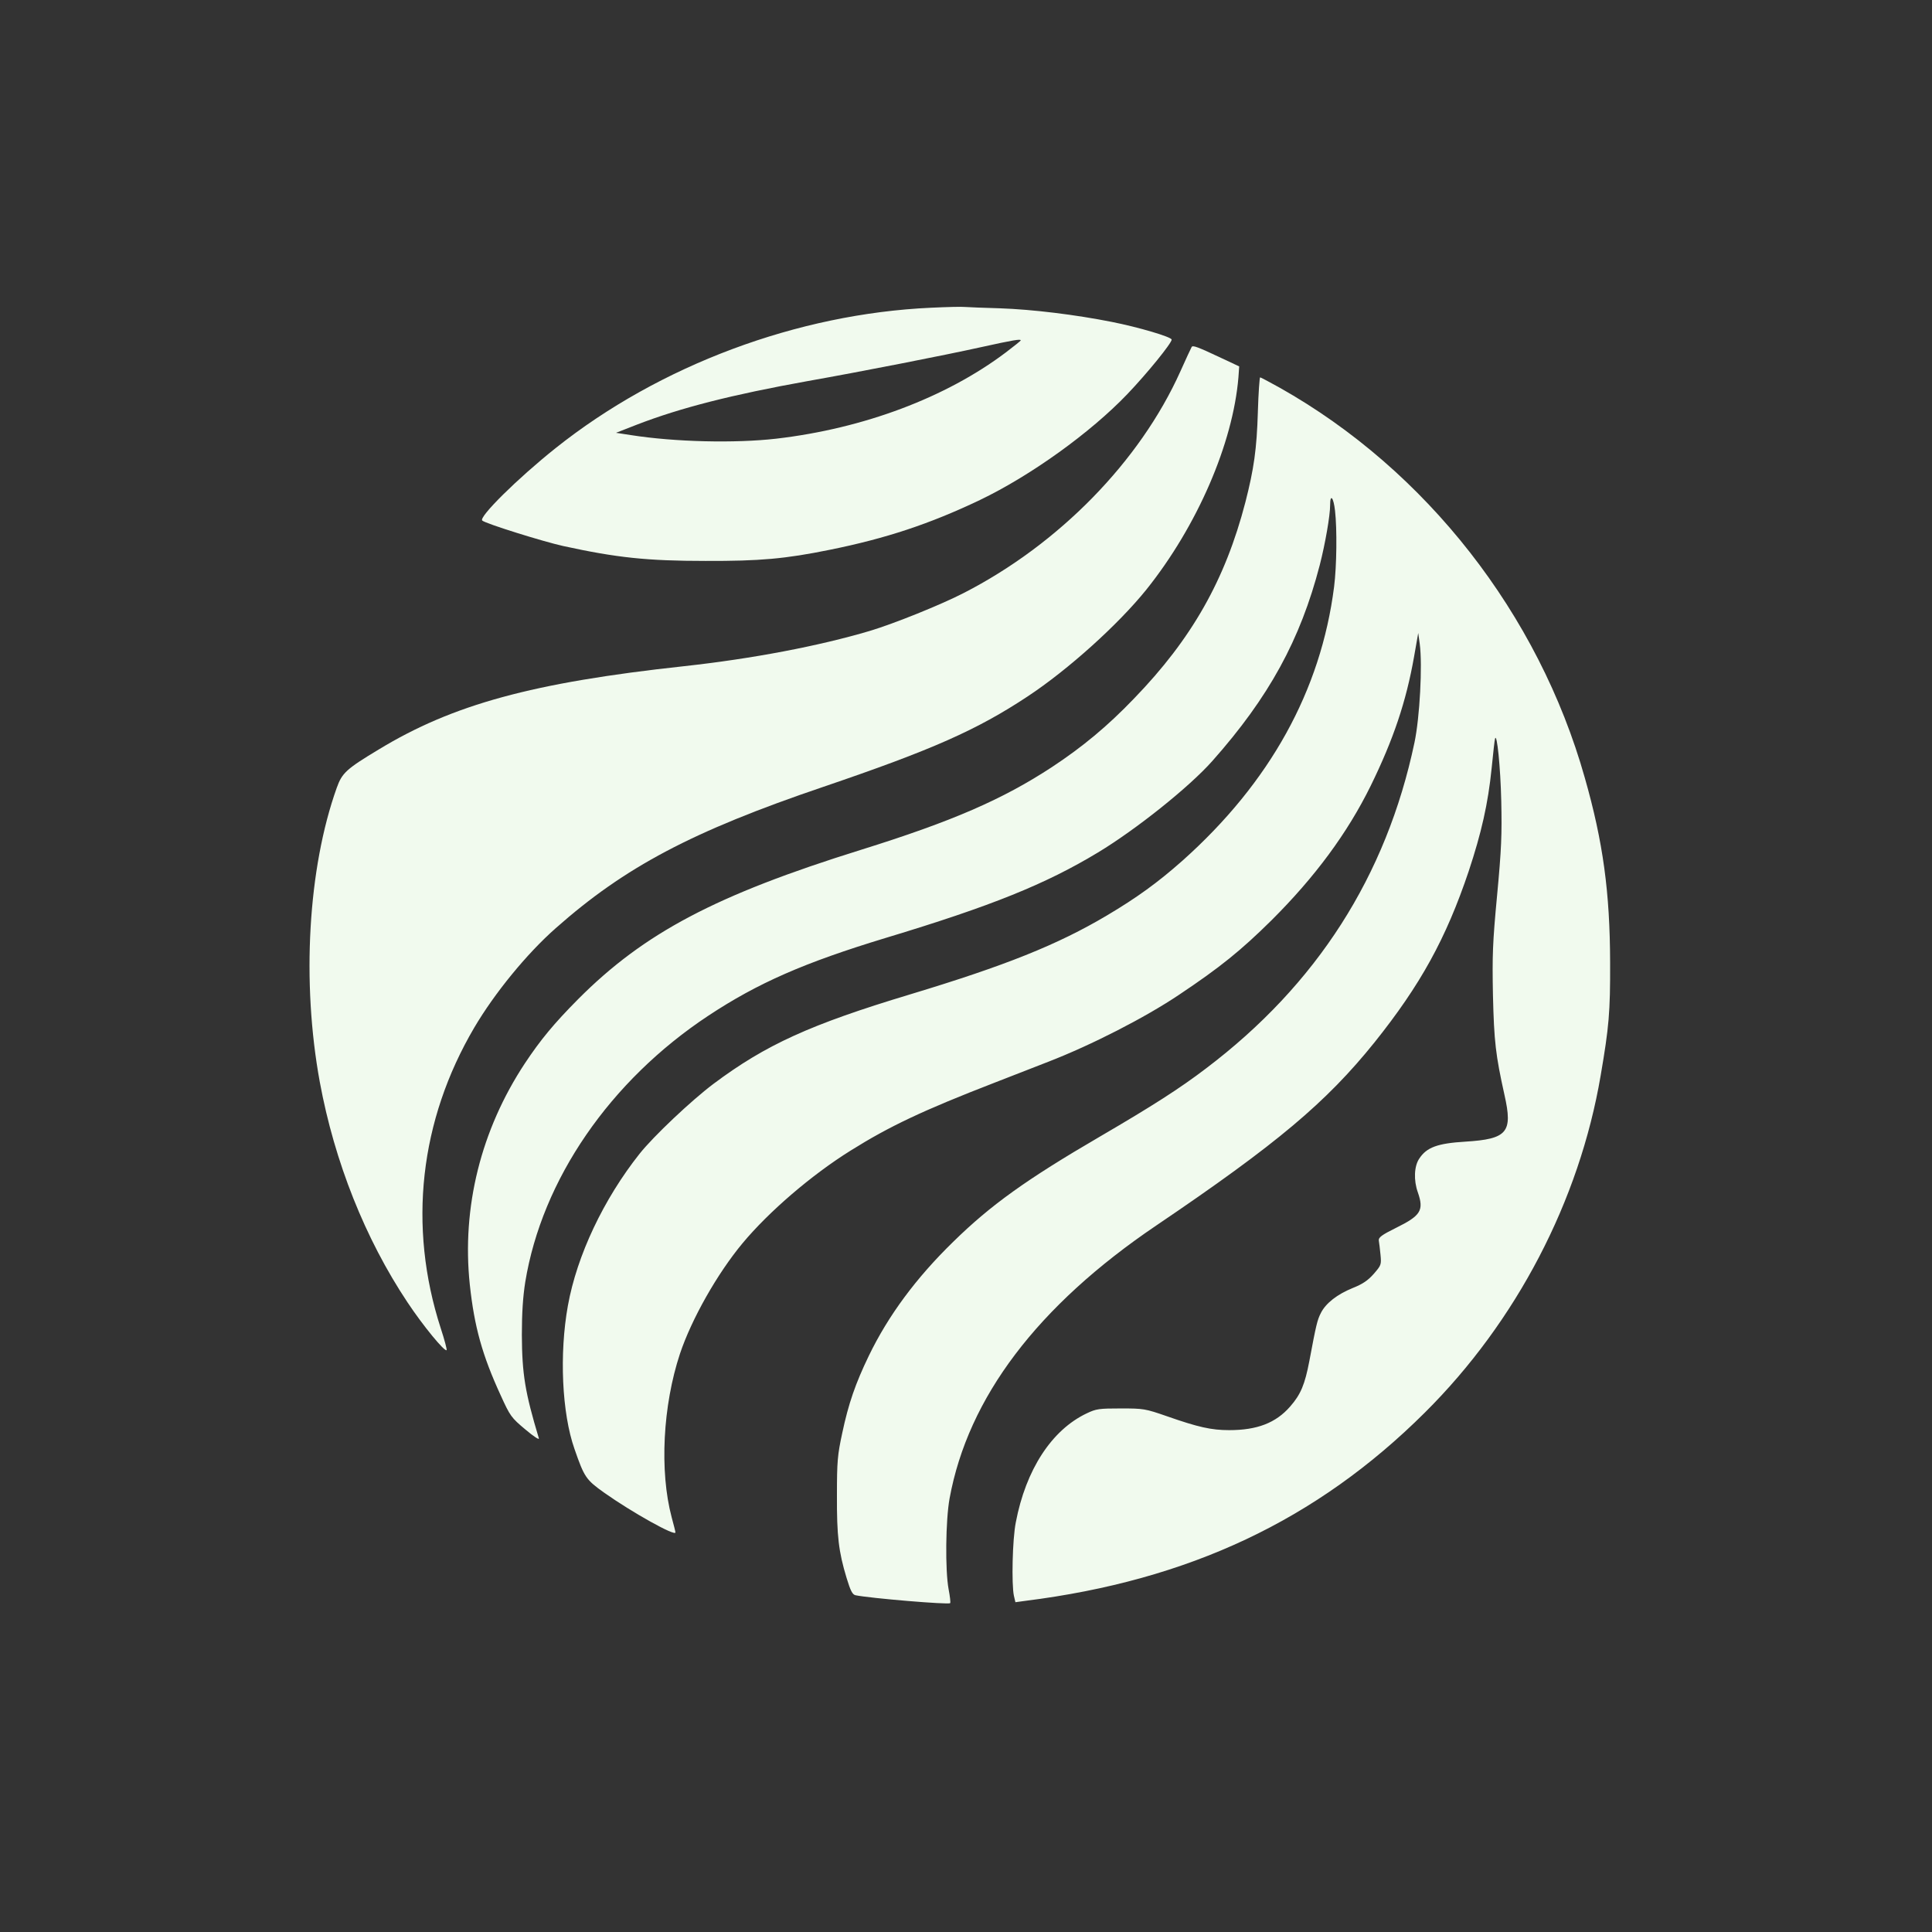
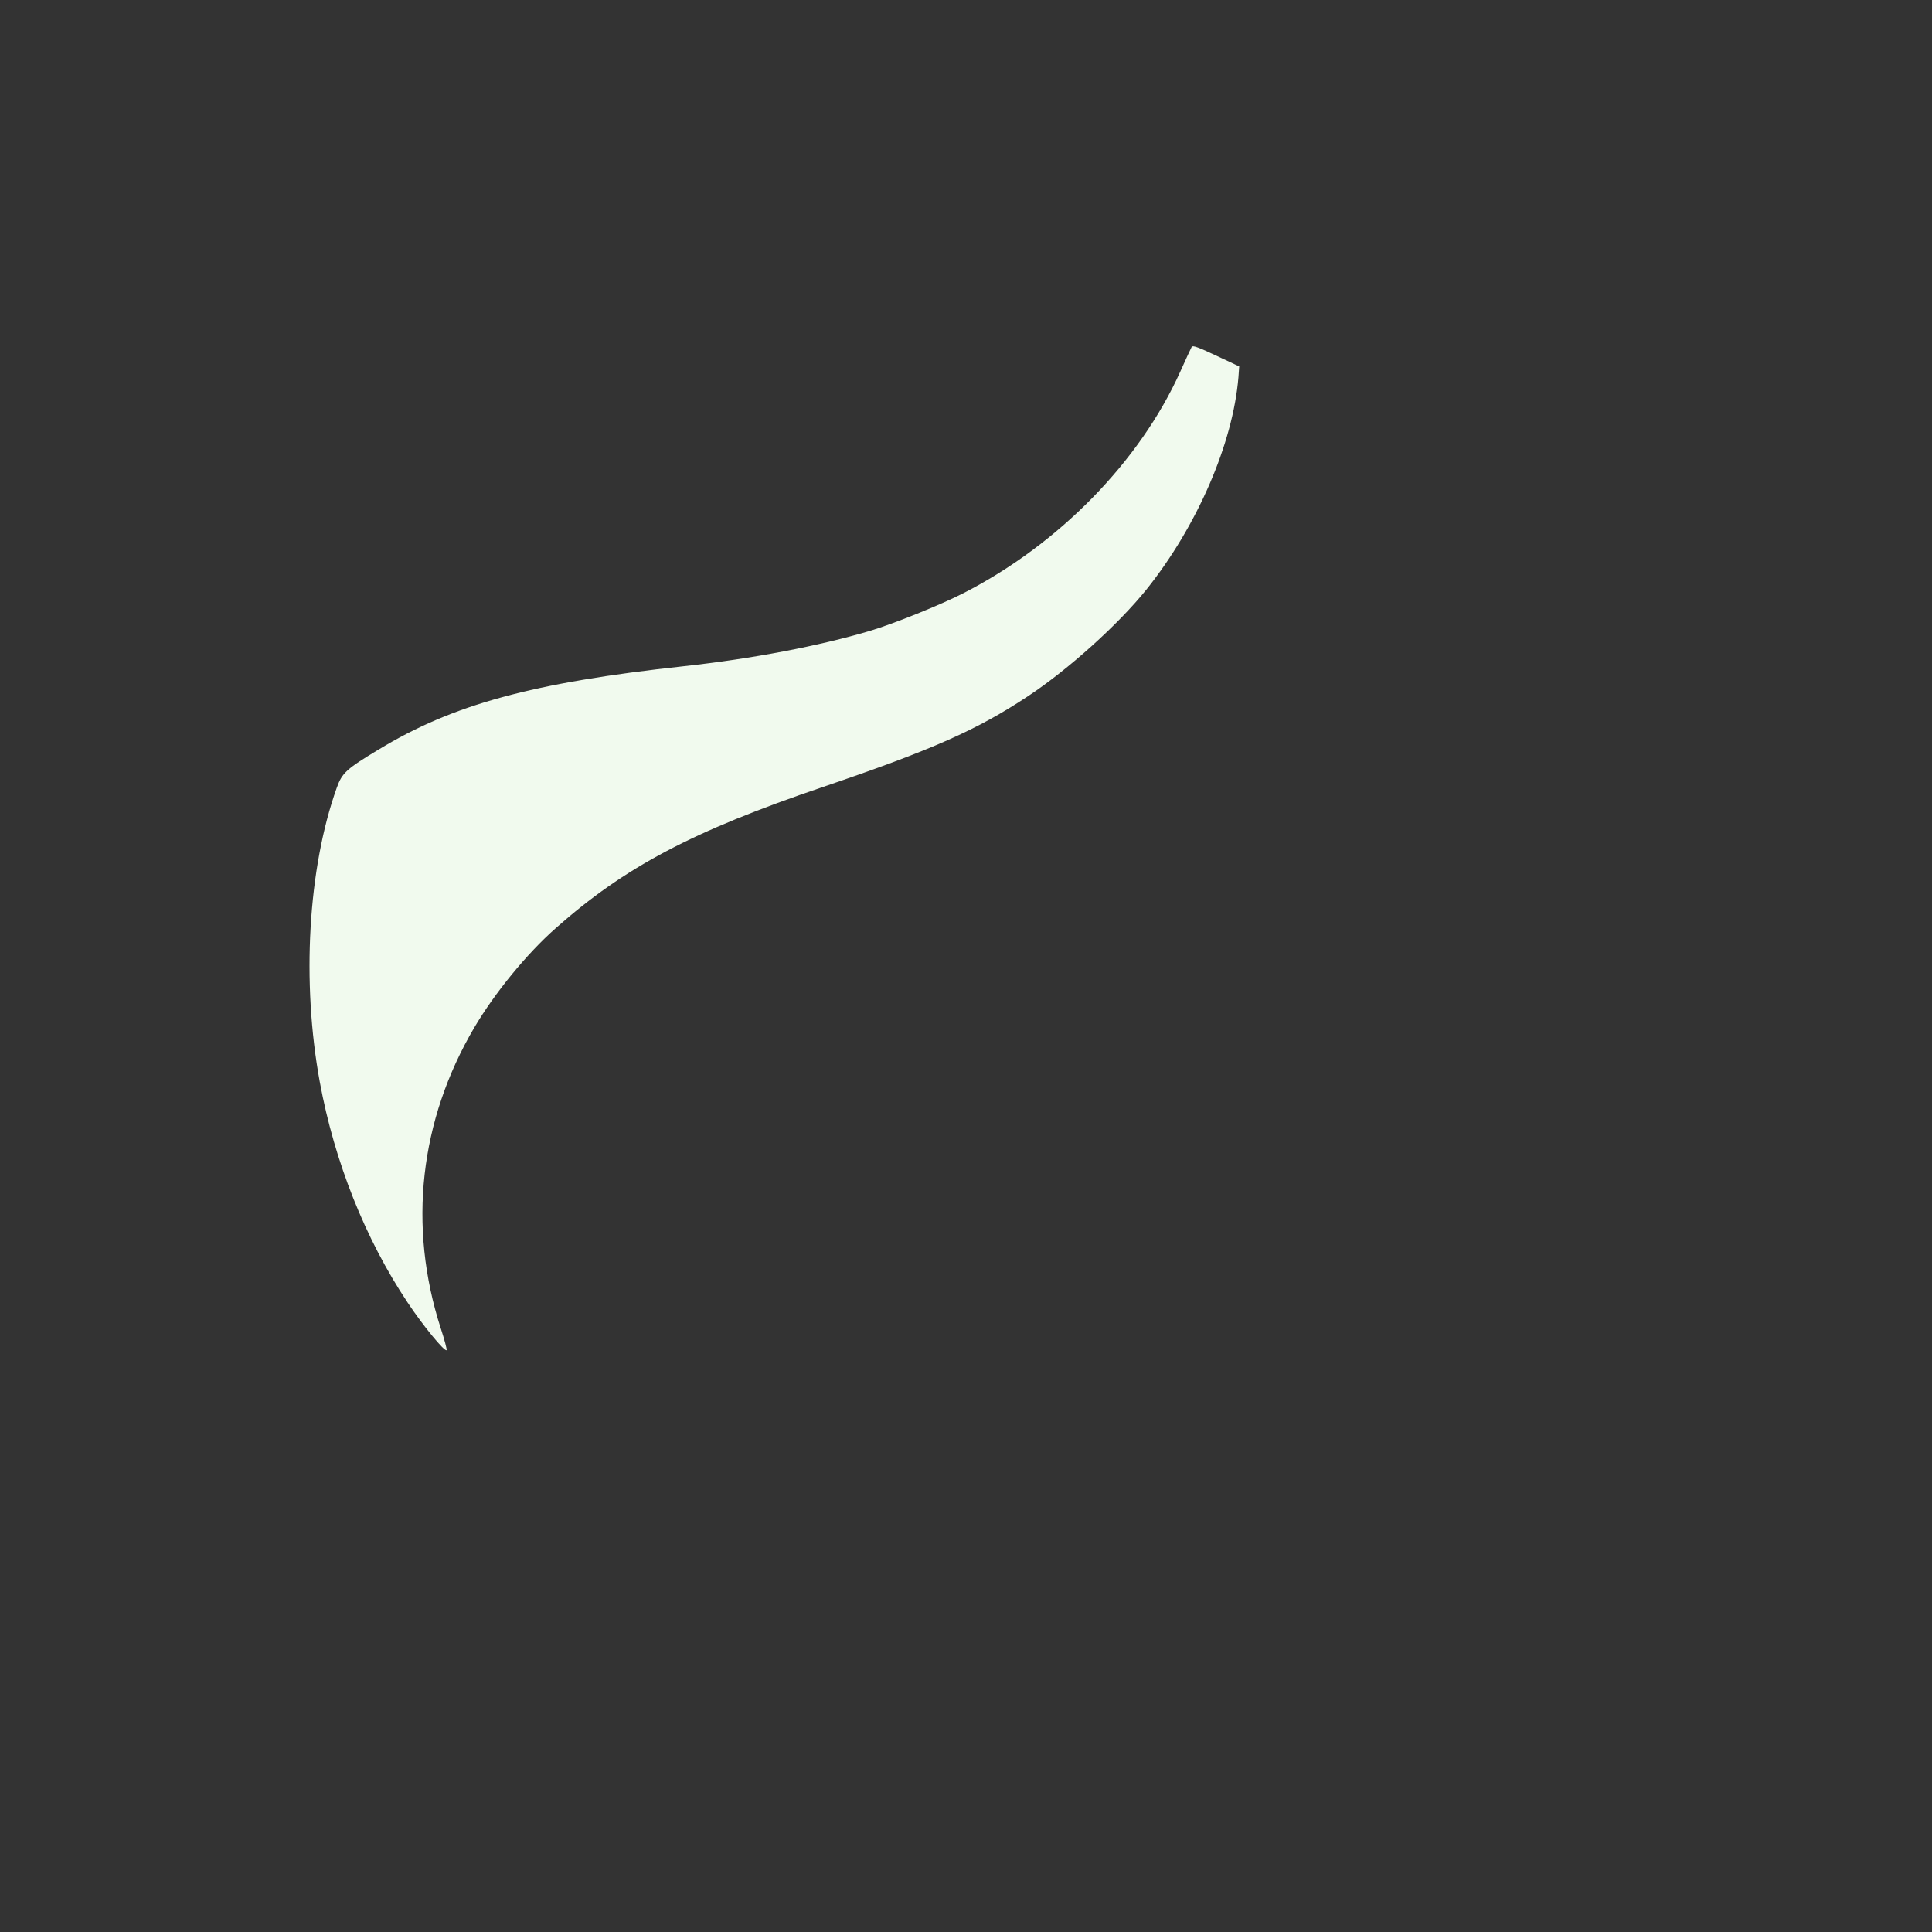
<svg xmlns="http://www.w3.org/2000/svg" version="1.0" width="1024pt" height="1024pt" viewBox="0 0 1024 1024" preserveAspectRatio="xMidYMid meet">
  <rect x="0" y="0" width="1024" height="1024" fill="#333333" stroke="none" />
  <g transform="translate(0,1024) scale(0.1,-0.1)" fill="#F1FAEE" stroke="none">
-     <path d="M4935 8609 c-708 -32 -1439 -305 -1990 -744 -202 -161 -409 -366 -389 -384 17 -16 321 -111 429 -135 284 -62 445 -79 755 -79 287 -1 422 11 658 59 297 60 530 137 796 264 269 129 586 357 781 561 106 111 235 270 235 289 0 14 -176 66 -318 94 -191 38 -419 66 -592 72 -85 2 -168 6 -185 7 -16 2 -97 0 -180 -4z m475 -173 c0 -3 -36 -31 -79 -64 -317 -239 -753 -403 -1216 -457 -218 -25 -537 -18 -772 19 l-78 12 110 43 c233 90 505 159 905 231 283 50 731 138 920 180 172 38 210 44 210 36z" />
    <path d="M6316 8401 c-3 -5 -30 -63 -60 -130 -214 -476 -643 -915 -1148 -1174 -120 -62 -371 -163 -498 -201 -270 -80 -620 -147 -985 -187 -802 -87 -1225 -203 -1617 -441 -173 -104 -195 -125 -223 -203 -153 -428 -187 -1031 -90 -1560 78 -423 241 -832 465 -1168 83 -125 197 -263 207 -253 3 2 -11 55 -31 116 -175 541 -112 1101 178 1594 108 183 278 391 431 526 367 325 724 514 1420 750 576 196 813 301 1082 479 215 142 480 381 629 566 269 336 459 774 488 1126 l4 57 -96 45 c-125 59 -150 68 -156 58z" />
-     <path d="M6667 8058 c-6 -199 -21 -303 -66 -479 -107 -413 -285 -726 -591 -1042 -141 -147 -274 -257 -435 -363 -261 -171 -527 -287 -1011 -438 -770 -240 -1149 -440 -1499 -791 -129 -130 -200 -216 -283 -341 -233 -353 -335 -763 -292 -1172 24 -224 66 -375 164 -588 50 -110 56 -118 130 -180 46 -39 76 -58 72 -47 -73 243 -89 339 -90 548 0 118 6 204 18 280 89 543 449 1067 971 1412 262 173 508 281 940 412 560 169 847 285 1125 453 202 122 484 347 606 485 299 337 466 641 569 1038 29 113 55 262 55 318 0 62 18 42 26 -30 11 -97 9 -292 -5 -403 -70 -550 -340 -1038 -804 -1452 -130 -115 -240 -195 -400 -290 -263 -156 -539 -266 -1042 -418 -531 -160 -766 -267 -1044 -475 -118 -89 -317 -277 -391 -370 -191 -241 -332 -539 -380 -805 -46 -255 -32 -570 35 -760 52 -150 61 -163 158 -232 147 -104 378 -233 377 -210 0 4 -9 40 -20 80 -65 245 -47 592 44 867 62 185 198 425 332 586 140 168 366 362 573 491 206 129 384 213 761 359 85 33 214 83 285 111 230 89 515 235 695 356 217 145 327 234 489 394 231 230 403 463 526 713 120 245 188 446 230 685 l22 125 8 -58 c15 -112 0 -391 -28 -523 -149 -707 -518 -1283 -1105 -1727 -139 -106 -286 -200 -562 -361 -391 -228 -579 -363 -778 -558 -197 -192 -344 -391 -447 -604 -71 -147 -108 -254 -141 -410 -25 -116 -28 -149 -28 -329 -1 -217 9 -299 51 -438 21 -69 31 -88 47 -92 77 -16 494 -51 502 -42 3 3 -1 36 -8 73 -19 100 -16 367 5 482 98 535 466 1021 1096 1447 640 433 900 652 1156 970 244 305 379 550 499 906 68 205 103 359 122 547 8 81 16 152 18 157 10 35 29 -152 33 -330 4 -177 1 -255 -22 -500 -24 -254 -26 -320 -22 -530 6 -246 14 -316 61 -528 45 -199 16 -234 -208 -248 -147 -9 -204 -30 -243 -89 -28 -40 -31 -116 -8 -180 33 -95 16 -123 -116 -188 -77 -38 -93 -51 -91 -67 2 -11 6 -45 9 -75 5 -53 4 -56 -36 -102 -31 -35 -59 -54 -112 -75 -81 -33 -142 -80 -168 -132 -19 -37 -25 -62 -61 -254 -24 -126 -46 -178 -102 -242 -76 -87 -175 -125 -323 -125 -95 0 -165 16 -328 73 -118 41 -126 42 -247 42 -114 0 -130 -2 -180 -26 -186 -88 -323 -299 -376 -578 -18 -90 -23 -329 -10 -389 l8 -34 51 7 c870 109 1546 428 2119 998 485 482 819 1122 932 1787 44 257 51 335 50 600 -1 370 -37 637 -134 977 -245 869 -841 1631 -1617 2068 -54 30 -101 55 -104 55 -3 0 -9 -82 -12 -182z" />
  </g>
</svg>